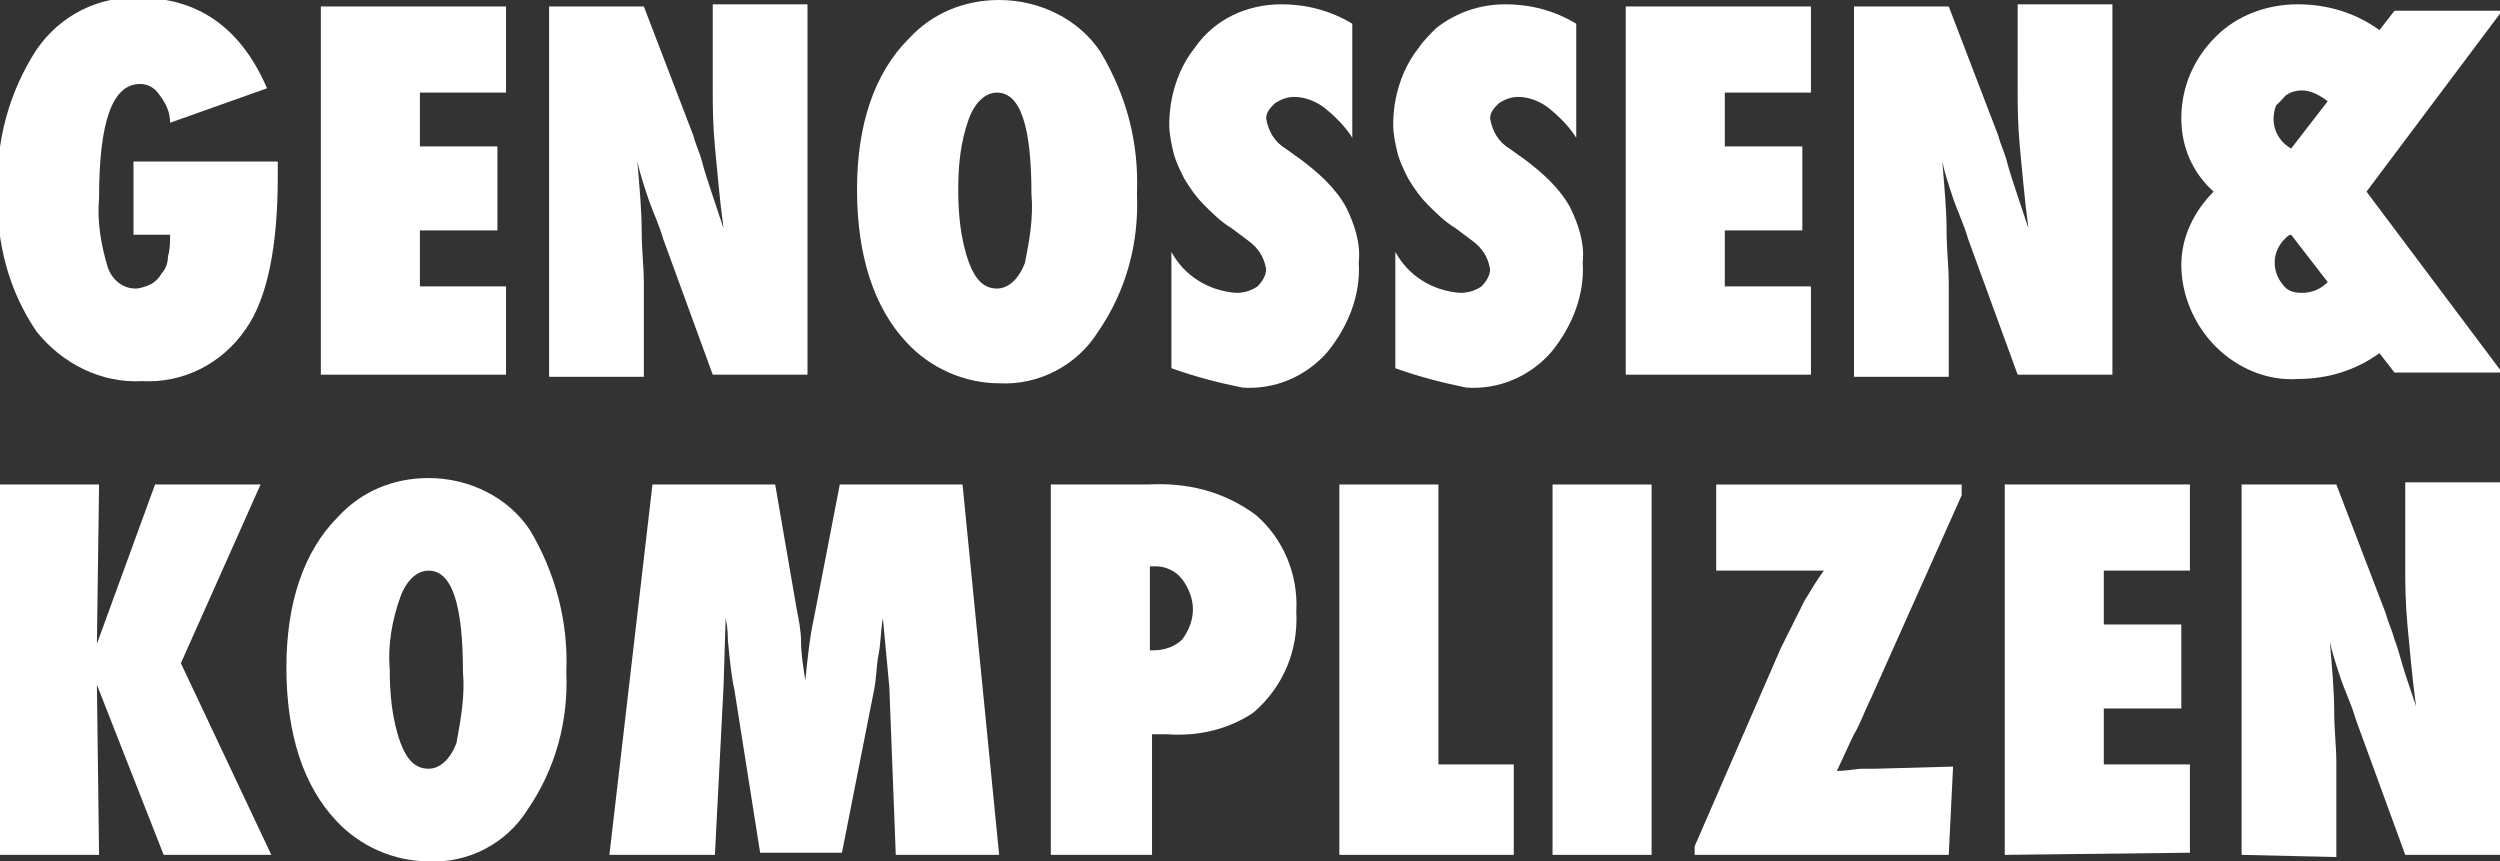
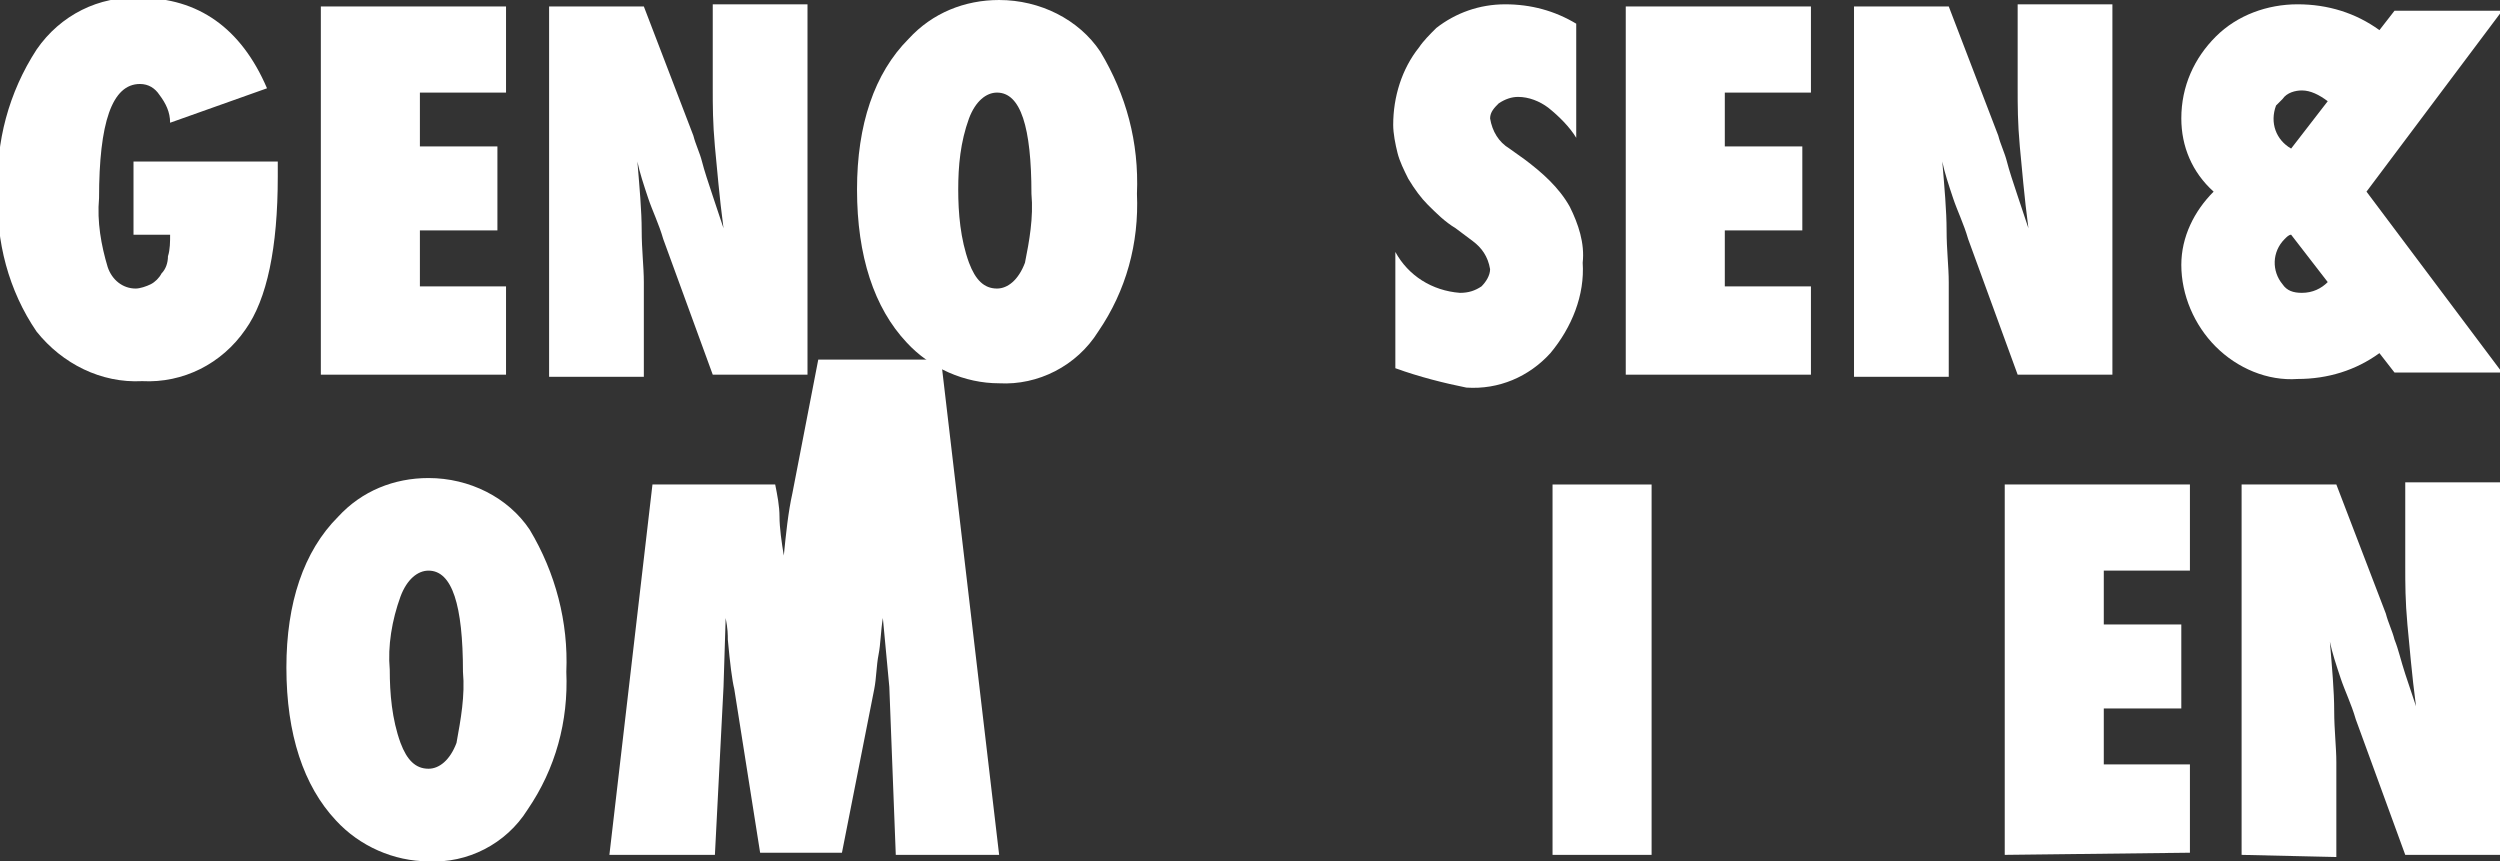
<svg xmlns="http://www.w3.org/2000/svg" viewBox="0 0 116.1 40">
  <rect x="0" y="0" width="116.1" height="40" fill="#333333" stroke="none" />
  <g fill="#fff" transform="translate(24 30)">
    <path d="m-17.6-22.5h6.5v.7c0 3.3-.5 5.7-1.5 7.1-1.1 1.6-2.9 2.5-4.8 2.4-1.9.1-3.7-.8-4.9-2.3-1.3-1.9-1.9-4.2-1.8-6.5-.1-2.3.5-4.6 1.8-6.6 1.1-1.6 2.9-2.5 4.8-2.4 2.7 0 4.7 1.4 5.9 4.2l-4.5 1.6c0-.5-.2-.9-.5-1.3-.2-.3-.5-.5-.9-.5-1.3 0-1.9 1.8-1.9 5.3-.1 1.1.1 2.2.4 3.2.2.6.7 1 1.3 1 .2 0 .5-.1.7-.2s.4-.3.5-.5c.2-.2.3-.5.3-.8.1-.3.1-.7.1-1h-1.7v-3.4z" />
    <path d="m-9.1-12.5v-17.2h8.6v4h-4v2.5h3.6v3.9h-3.6v2.6h4v4.1h-8.6z" />
    <path d="m1.5-12.5v-17.2h4.4l2.3 6c.1.4.3.8.4 1.2s.3 1 .5 1.6l.5 1.5c-.2-1.5-.3-2.8-.4-3.8-.1-1.1-.1-1.9-.1-2.7v-3.9h4.4v17.2h-4.4l-2.3-6.3c-.2-.7-.5-1.3-.7-1.9s-.4-1.2-.5-1.7c.1 1.2.2 2.3.2 3.2s.1 1.7.1 2.4v4.4z" />
    <path d="m28.8-21c.1 2.3-.5 4.5-1.8 6.4-1 1.6-2.8 2.5-4.6 2.4-1.6 0-3.2-.7-4.3-1.9-1.5-1.6-2.3-4-2.3-7.1 0-3 .8-5.4 2.4-7 1.1-1.2 2.6-1.8 4.2-1.8 1.9 0 3.7.9 4.7 2.4 1.2 2 1.8 4.2 1.7 6.6zm-4.9 0c0-3.1-.5-4.7-1.6-4.7-.5 0-1 .4-1.3 1.2-.4 1.1-.5 2.2-.5 3.3s.1 2.3.5 3.4c.3.8.7 1.2 1.3 1.2.5 0 1-.4 1.3-1.2.2-1 .4-2.1.3-3.2z" />
-     <path d="m30.4-12.9v-5.4c.6 1.1 1.7 1.8 3 1.9.4 0 .7-.1 1-.3.2-.2.4-.5.4-.8-.1-.6-.4-1-.8-1.3l-.8-.6c-.5-.3-.9-.7-1.3-1.1-.3-.3-.6-.7-.9-1.2-.2-.4-.4-.8-.5-1.2s-.2-.9-.2-1.3c0-1.3.4-2.6 1.2-3.6.9-1.3 2.4-2 4-2 1.2 0 2.3.3 3.3.9v5.3c-.3-.5-.8-1-1.3-1.4-.4-.3-.9-.5-1.4-.5-.3 0-.6.1-.9.3-.2.2-.4.4-.4.7.1.6.4 1.1.9 1.4l.7.5c.8.6 1.6 1.3 2.1 2.2.4.8.7 1.7.6 2.6.1 1.5-.5 3-1.5 4.2-1 1.1-2.4 1.7-3.9 1.6-1-.2-2.2-.5-3.3-.9z" />
    <path d="m40.8-12.9v-5.4c.6 1.1 1.7 1.8 3 1.9.4 0 .7-.1 1-.3.2-.2.4-.5.4-.8-.1-.6-.4-1-.8-1.3l-.8-.6c-.5-.3-.9-.7-1.3-1.1-.3-.3-.6-.7-.9-1.2-.2-.4-.4-.8-.5-1.2s-.2-.9-.2-1.3c0-1.3.4-2.6 1.2-3.6.2-.3.5-.6.8-.9.9-.7 2-1.1 3.2-1.1s2.3.3 3.3.9v5.3c-.3-.5-.8-1-1.3-1.4-.4-.3-.9-.5-1.4-.5-.3 0-.6.1-.9.3-.2.2-.4.4-.4.7.1.6.4 1.1.9 1.4l.7.5c.8.6 1.6 1.3 2.1 2.2.4.8.7 1.7.6 2.6.1 1.5-.5 3-1.5 4.2-1 1.1-2.4 1.7-3.9 1.6-1-.2-2.2-.5-3.3-.9z" />
    <path d="m51.5-12.5v-17.2h8.6v4h-4v2.5h3.6v3.9h-3.6v2.6h4v4.1h-8.6z" />
    <path d="m62.1-12.5v-17.2h4.4l2.3 6c.1.4.3.8.4 1.2s.3 1 .5 1.6l.5 1.5c-.2-1.5-.3-2.8-.4-3.8-.1-1.1-.1-1.9-.1-2.7v-3.9h4.4v17.2h-4.4l-2.3-6.3c-.2-.7-.5-1.3-.7-1.9s-.4-1.2-.5-1.7c.1 1.2.2 2.3.2 3.2s.1 1.7.1 2.4v4.4z" />
-     <path d="m-11.4 9.7h-5l-3.1-7.9.1 7.9h-4.6v-17.2h4.6l-.1 7.4 2.7-7.4h4.9l-3.7 8.3z" />
    <path d="m2.3 1.2c.1 2.3-.5 4.5-1.8 6.4-1 1.6-2.8 2.5-4.6 2.4-1.6 0-3.2-.7-4.3-1.9-1.5-1.6-2.3-4-2.3-7.1 0-3 .8-5.4 2.4-7 1.1-1.2 2.6-1.8 4.2-1.8 1.9 0 3.7.9 4.7 2.4 1.2 2 1.8 4.3 1.7 6.6zm-4.8 0c0-3.1-.5-4.7-1.6-4.7-.5 0-1 .4-1.3 1.2-.4 1.1-.6 2.3-.5 3.4 0 1.1.1 2.3.5 3.4.3.8.7 1.2 1.3 1.2.5 0 1-.4 1.3-1.2.2-1.1.4-2.2.3-3.3z" />
-     <path d="m22.4 9.7h-4.8l-.3-7.8-.3-3.2c-.1.6-.1 1.2-.2 1.7s-.1 1.1-.2 1.6l-1.5 7.6h-3.8l-1.2-7.6c-.1-.4-.2-1.2-.3-2.3 0-.2 0-.5-.1-1l-.1 3.2-.4 7.8h-4.9l2-17.2h5.7l1 5.8c.1.5.2 1 .2 1.5s.1 1.2.2 1.8c.1-1 .2-2 .4-2.9l1.2-6.2h5.7z" />
-     <path d="m29.4 9.7h-4.6v-17.2h4.5c1.8-.1 3.5.3 5 1.4 1.3 1.1 2 2.8 1.9 4.5.1 1.8-.6 3.5-2 4.7-1.2.8-2.6 1.1-4 1h-.7v5.6zm0-9.5h.2c.5 0 1-.2 1.3-.5.3-.4.5-.9.5-1.4s-.2-1-.5-1.4-.8-.6-1.2-.6h-.3z" />
-     <path d="m46.3 9.7h-8.1v-17.2h4.6v13h3.5z" />
+     <path d="m22.4 9.7h-4.8l-.3-7.8-.3-3.2c-.1.6-.1 1.2-.2 1.7s-.1 1.1-.2 1.6l-1.5 7.6h-3.8l-1.2-7.6c-.1-.4-.2-1.2-.3-2.3 0-.2 0-.5-.1-1l-.1 3.2-.4 7.8h-4.9l2-17.2h5.7c.1.5.2 1 .2 1.5s.1 1.2.2 1.8c.1-1 .2-2 .4-2.9l1.2-6.2h5.7z" />
    <path d="m52.7 9.7h-4.6v-17.2h4.6z" />
-     <path d="m66.5 9.7h-11.8v-.4l4-9.2c.3-.6.5-1 .7-1.4s.3-.6.4-.8c.3-.5.6-1 .9-1.4h-5v-4h11.4v.5l-4.2 9.4c-.3.6-.5 1.2-.8 1.7-.3.6-.5 1.1-.8 1.7.5 0 .9-.1 1.2-.1s.5 0 .6 0l3.6-.1z" />
    <path d="m69.1 9.7v-17.2h8.6v4h-4v2.5h3.6v3.9h-3.6v2.6h4v4.1z" />
    <path d="m80.1 9.7v-17.2h4.4l2.3 6c.1.4.3.8.4 1.2.2.5.3 1 .5 1.6l.5 1.5c-.2-1.5-.3-2.8-.4-3.8-.1-1.1-.1-1.9-.1-2.7v-3.9h4.4v17.3h-4.4l-2.3-6.3c-.2-.7-.5-1.3-.7-1.9s-.4-1.2-.5-1.7c.1 1.2.2 2.3.2 3.2s.1 1.7.1 2.4v4.4z" />
    <path d="m85.9-21.1 6.3-8.4h-5l-.7.9c-1.1-.8-2.4-1.2-3.8-1.2s-2.8.5-3.8 1.5-1.6 2.3-1.6 3.8c0 1.3.5 2.5 1.5 3.4-.9.9-1.5 2.1-1.5 3.4 0 1.4.6 2.8 1.6 3.8s2.4 1.6 3.8 1.5c1.4 0 2.7-.4 3.8-1.2l.7.9h5zm-3.9-4.3c.2-.3.6-.4.9-.4.4 0 .8.2 1.2.5l-1.7 2.2c-.7-.4-1-1.2-.7-2 .1-.1.2-.2.3-.3zm.9 9c-.4 0-.7-.1-.9-.4-.5-.6-.5-1.5.1-2.1.1-.1.2-.2.3-.2l1.7 2.2c-.3.3-.7.5-1.2.5z" />
  </g>
</svg>